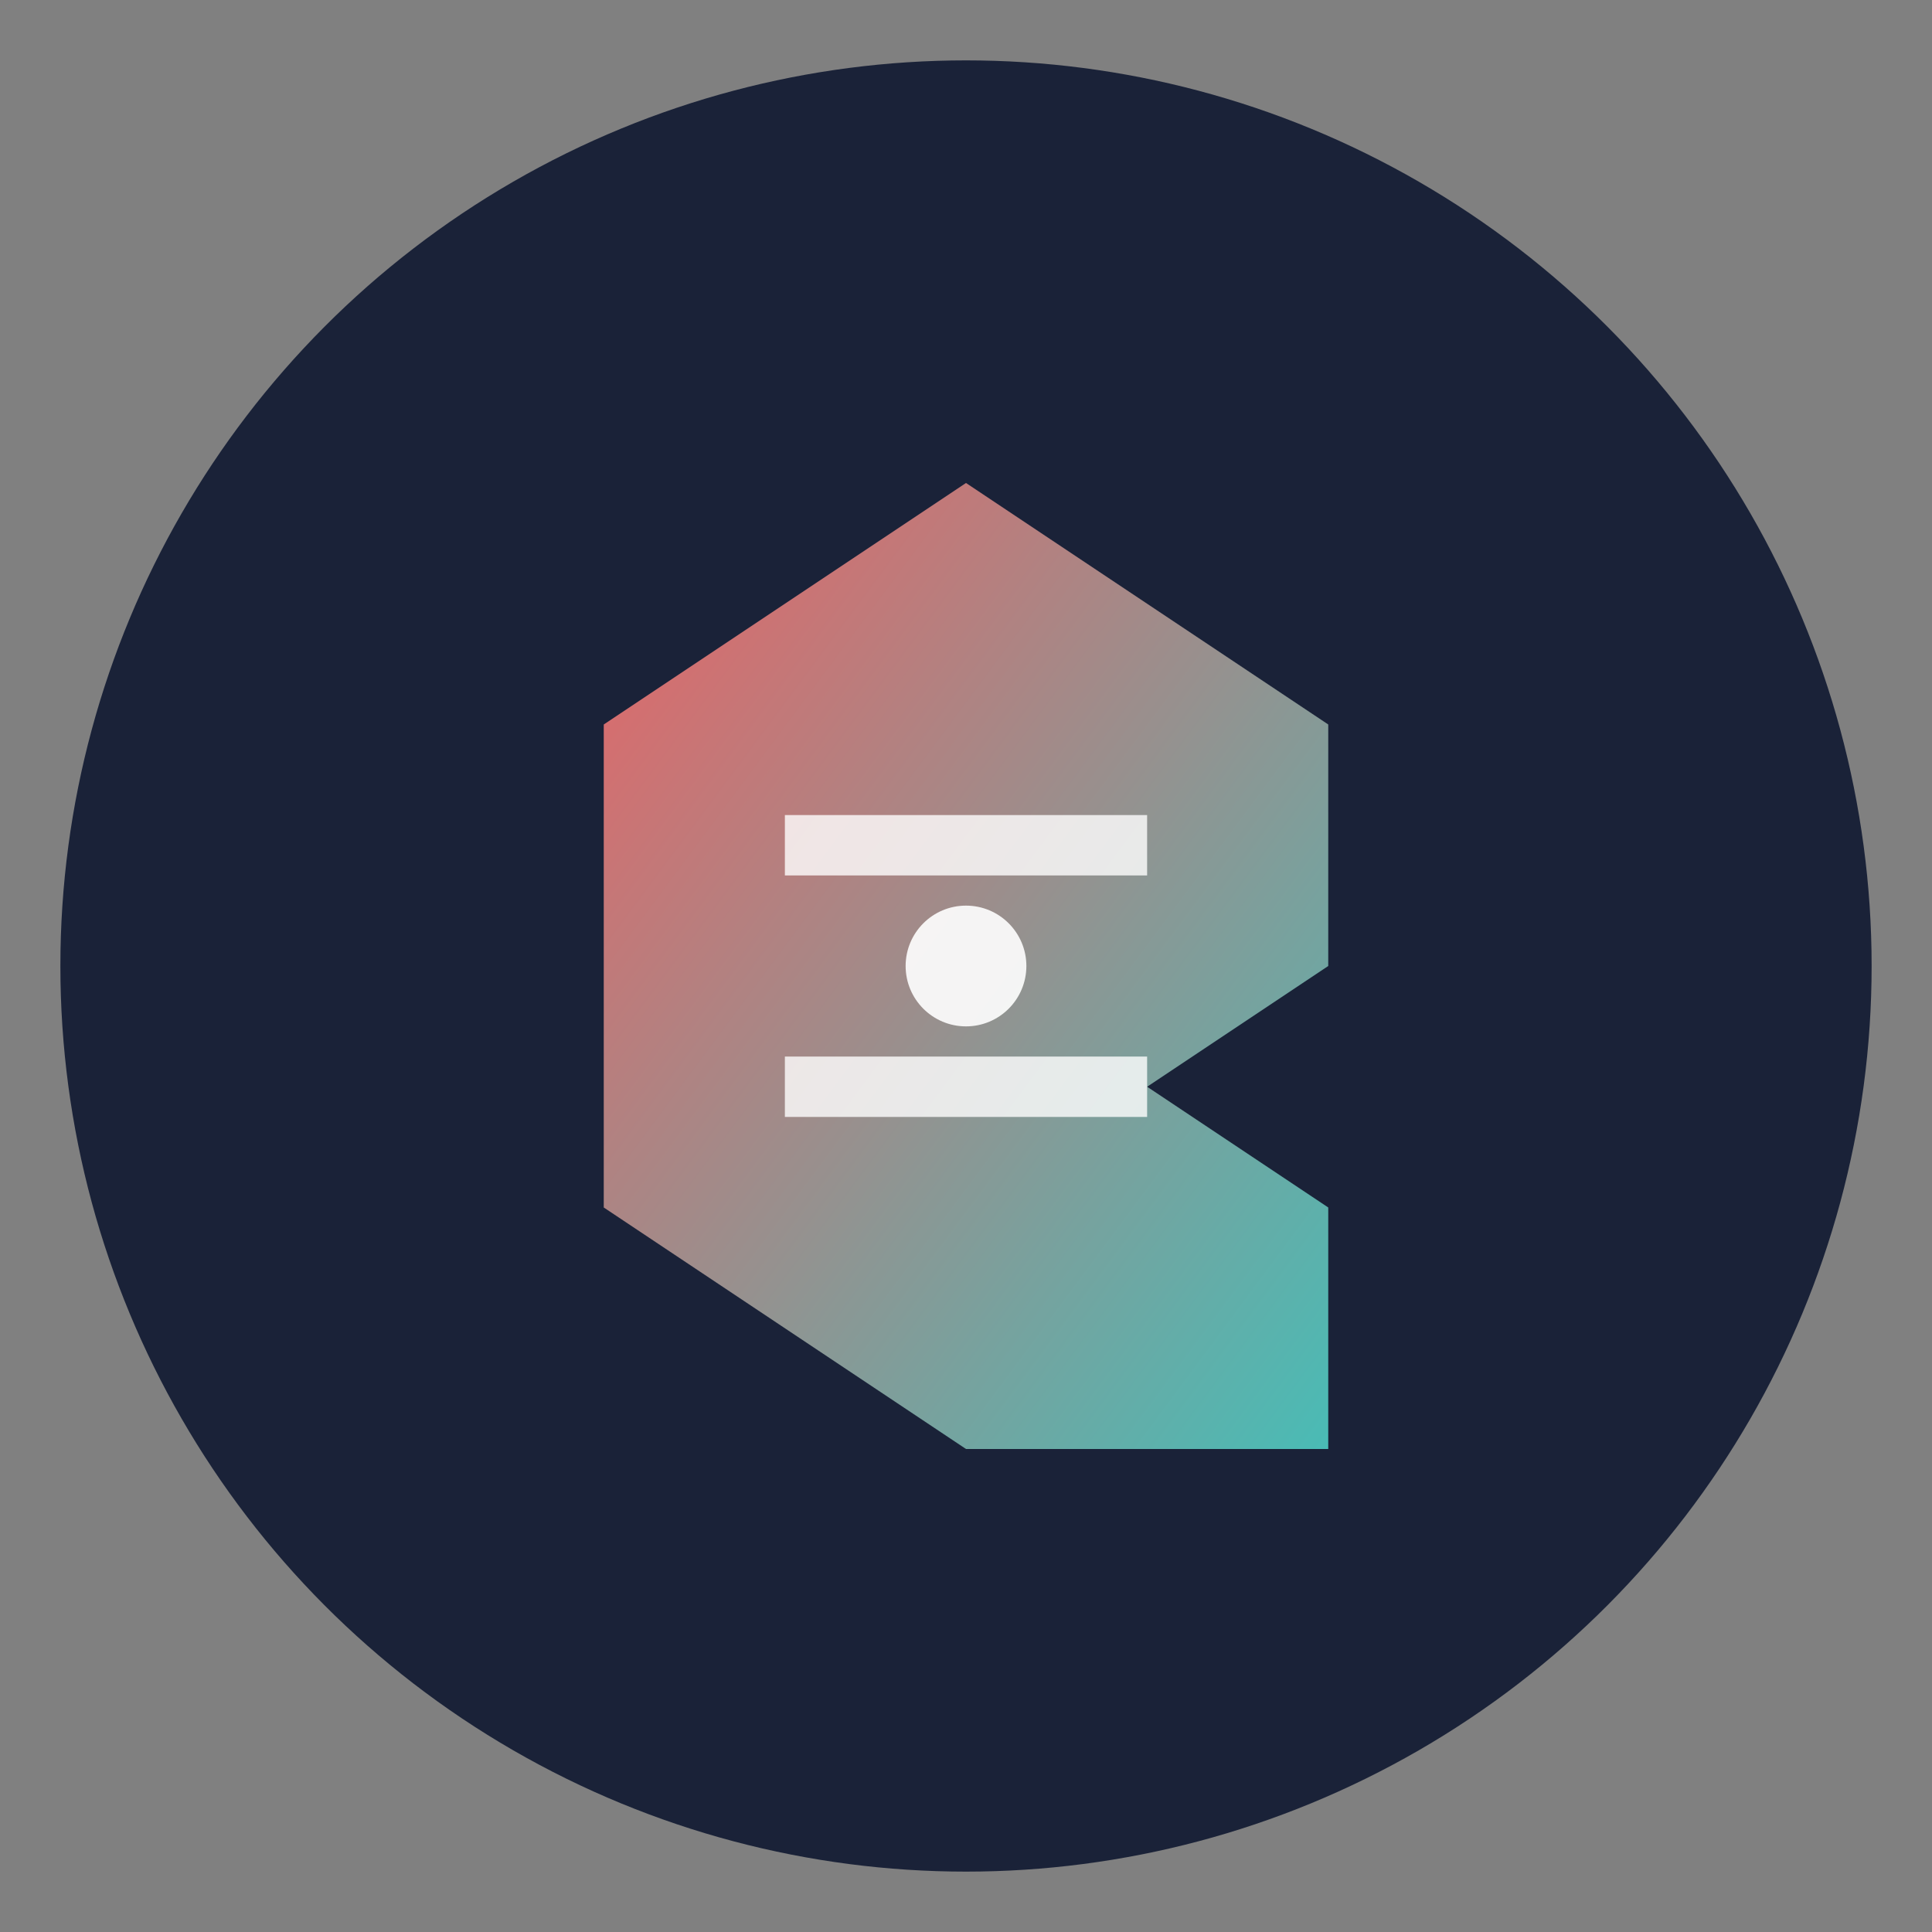
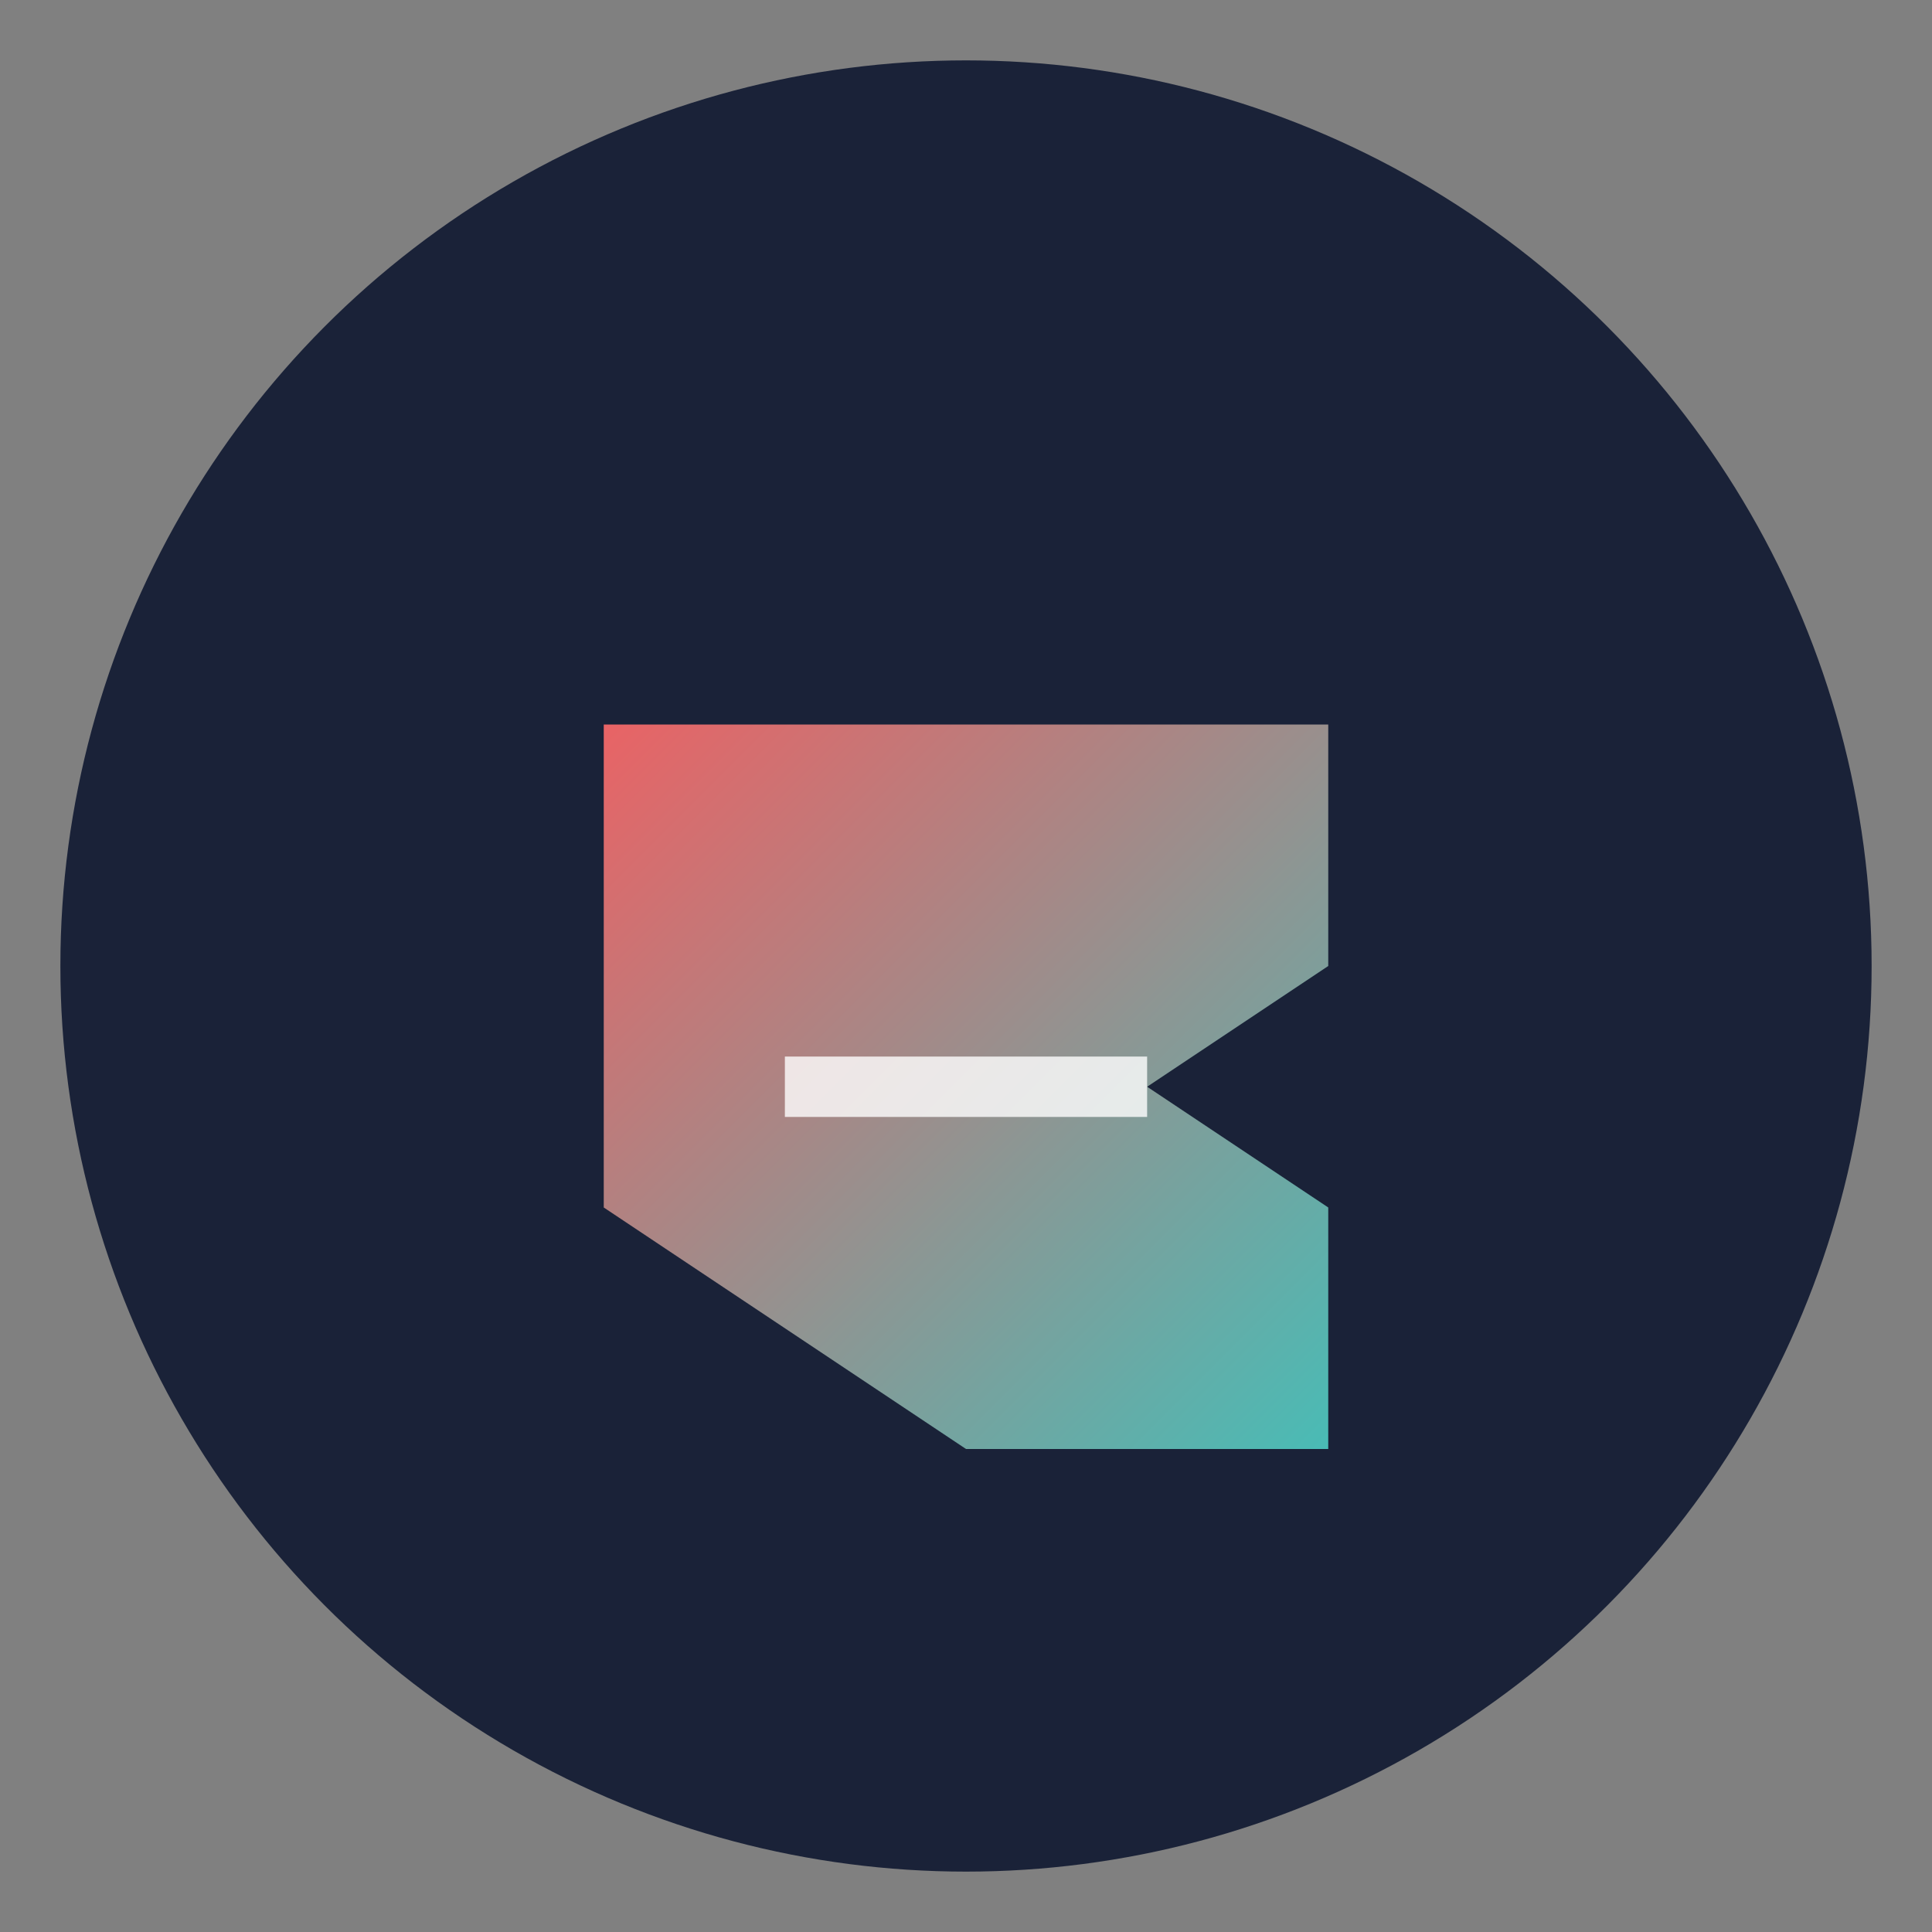
<svg xmlns="http://www.w3.org/2000/svg" viewBox="0 0 64 64" width="64" height="64">
  <rect x="0" y="0" width="64" height="64" fill="#808080" stroke="none" />
  <defs>
    <linearGradient id="grad1" x1="0%" y1="0%" x2="100%" y2="100%">
      <stop offset="0%" style="stop-color:#FF6B6B;stop-opacity:1" />
      <stop offset="100%" style="stop-color:#4ECDC4;stop-opacity:1" />
    </linearGradient>
  </defs>
  <circle cx="32" cy="32" r="30" fill="#1A2238" />
-   <path d="M20 24 L32 16 L44 24 L44 32 L38 36 L44 40 L44 48 L32 48 L20 40 L20 32 Z" fill="url(#grad1)" opacity="0.9" />
-   <line x1="26" y1="28" x2="38" y2="28" stroke="#FFFFFF" stroke-width="2" opacity="0.8" />
+   <path d="M20 24 L44 24 L44 32 L38 36 L44 40 L44 48 L32 48 L20 40 L20 32 Z" fill="url(#grad1)" opacity="0.9" />
  <line x1="26" y1="36" x2="38" y2="36" stroke="#FFFFFF" stroke-width="2" opacity="0.8" />
-   <circle cx="32" cy="32" r="2" fill="#FFFFFF" opacity="0.9" />
</svg>